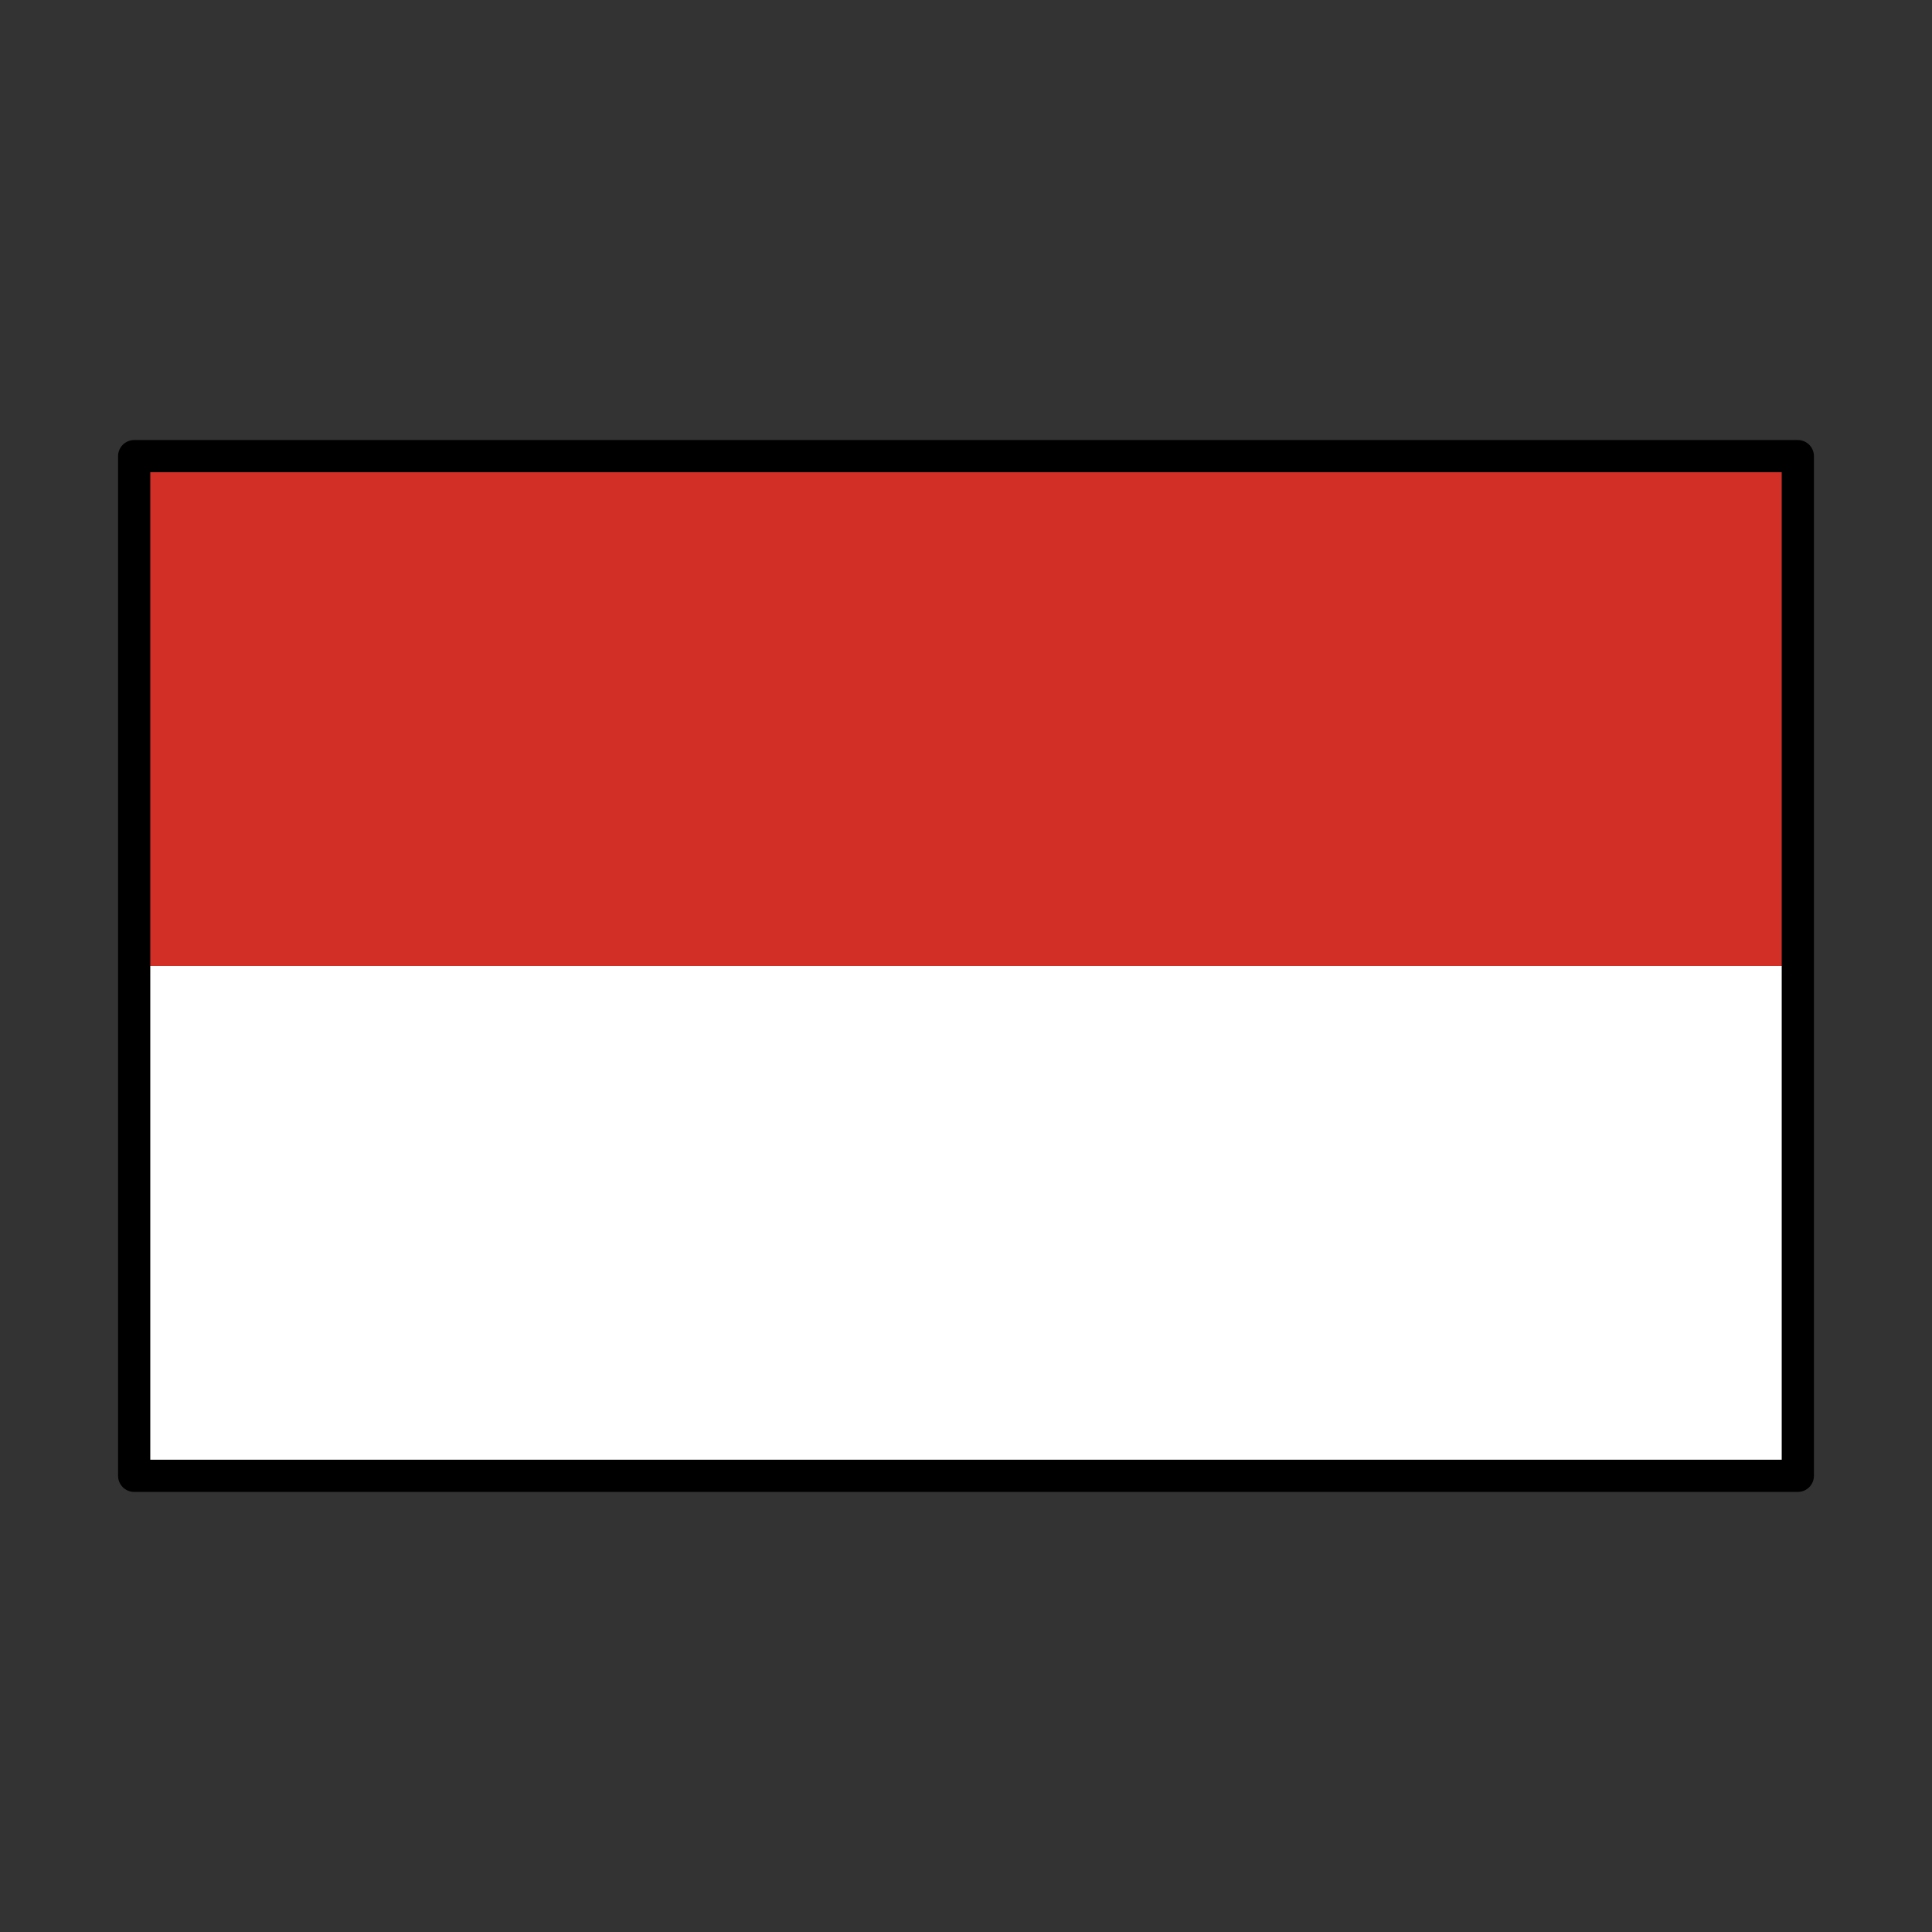
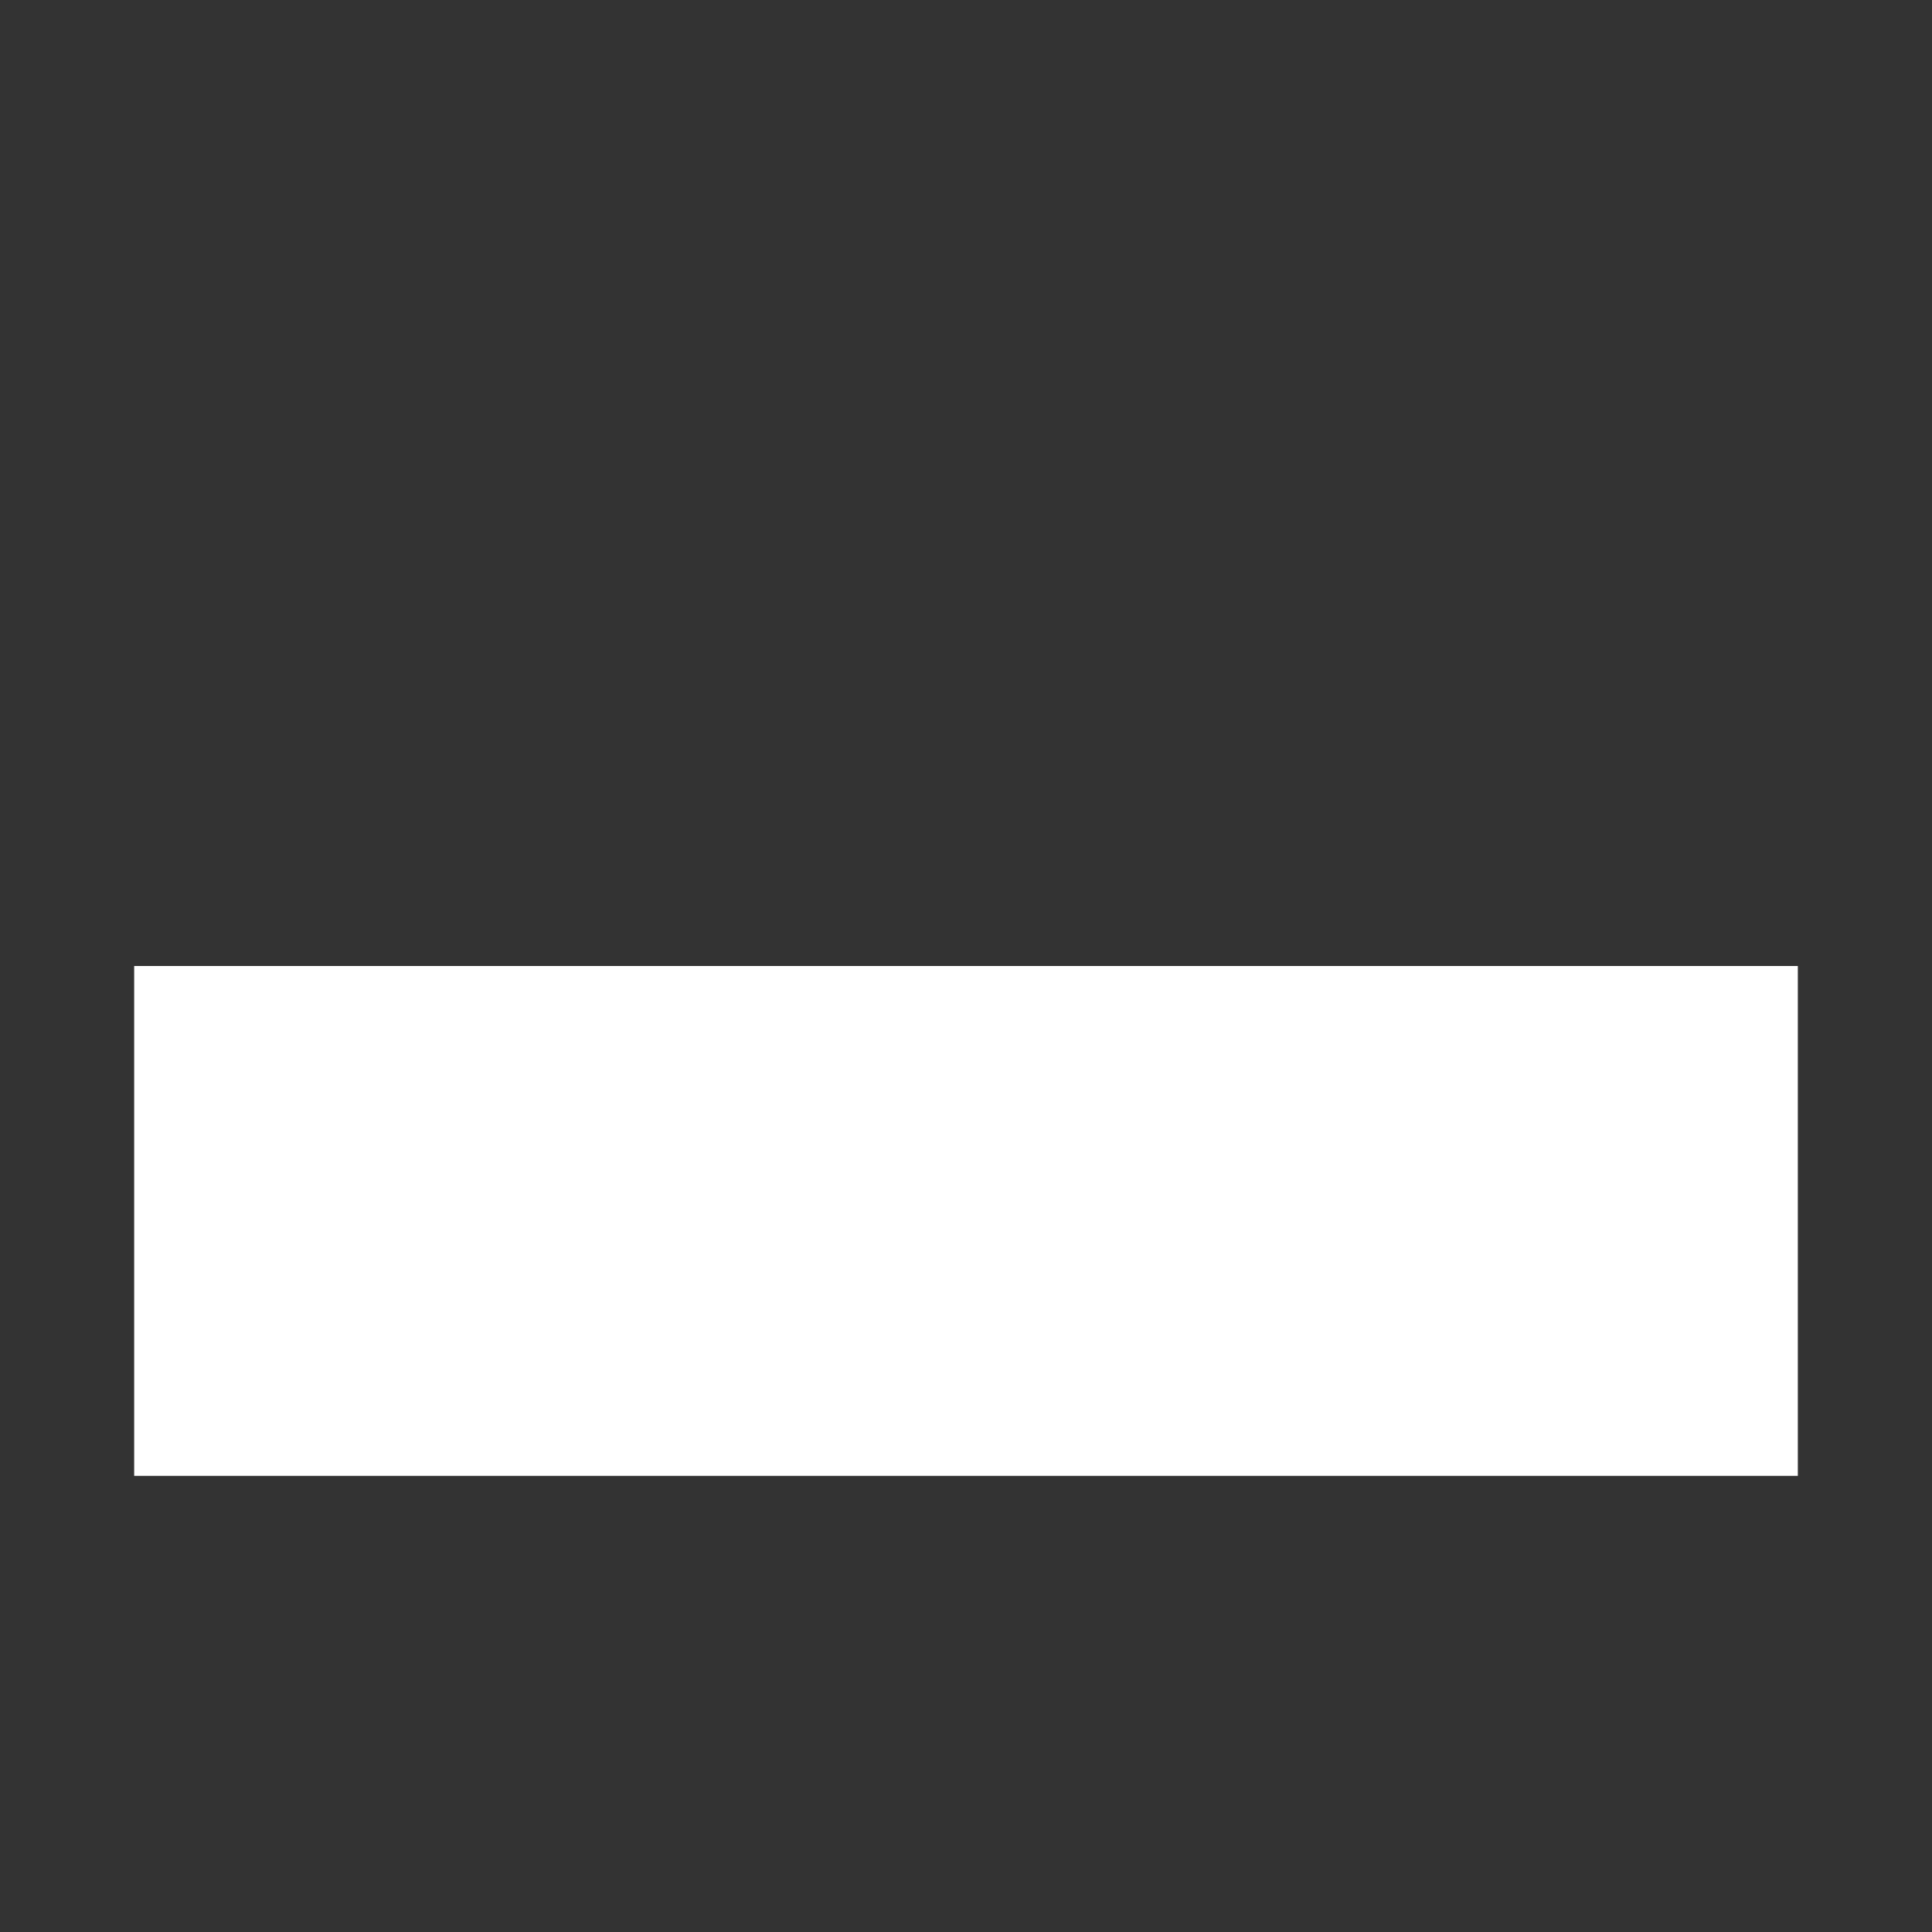
<svg xmlns="http://www.w3.org/2000/svg" width="40" height="40" viewBox="0 0 40 40" fill="none">
  <rect x="0" y="0" width="40" height="40" fill="#333333" stroke="none" />
-   <path d="M2.778 9.444H37.222V30.555H2.778V9.444Z" fill="#D22F27" />
  <path d="M2.778 20H37.222V30.556H2.778V20Z" fill="white" />
-   <path d="M2.778 9.444H37.222V30.555H2.778V9.444Z" stroke="black" stroke-width="0.667" stroke-linecap="round" stroke-linejoin="round" />
</svg>